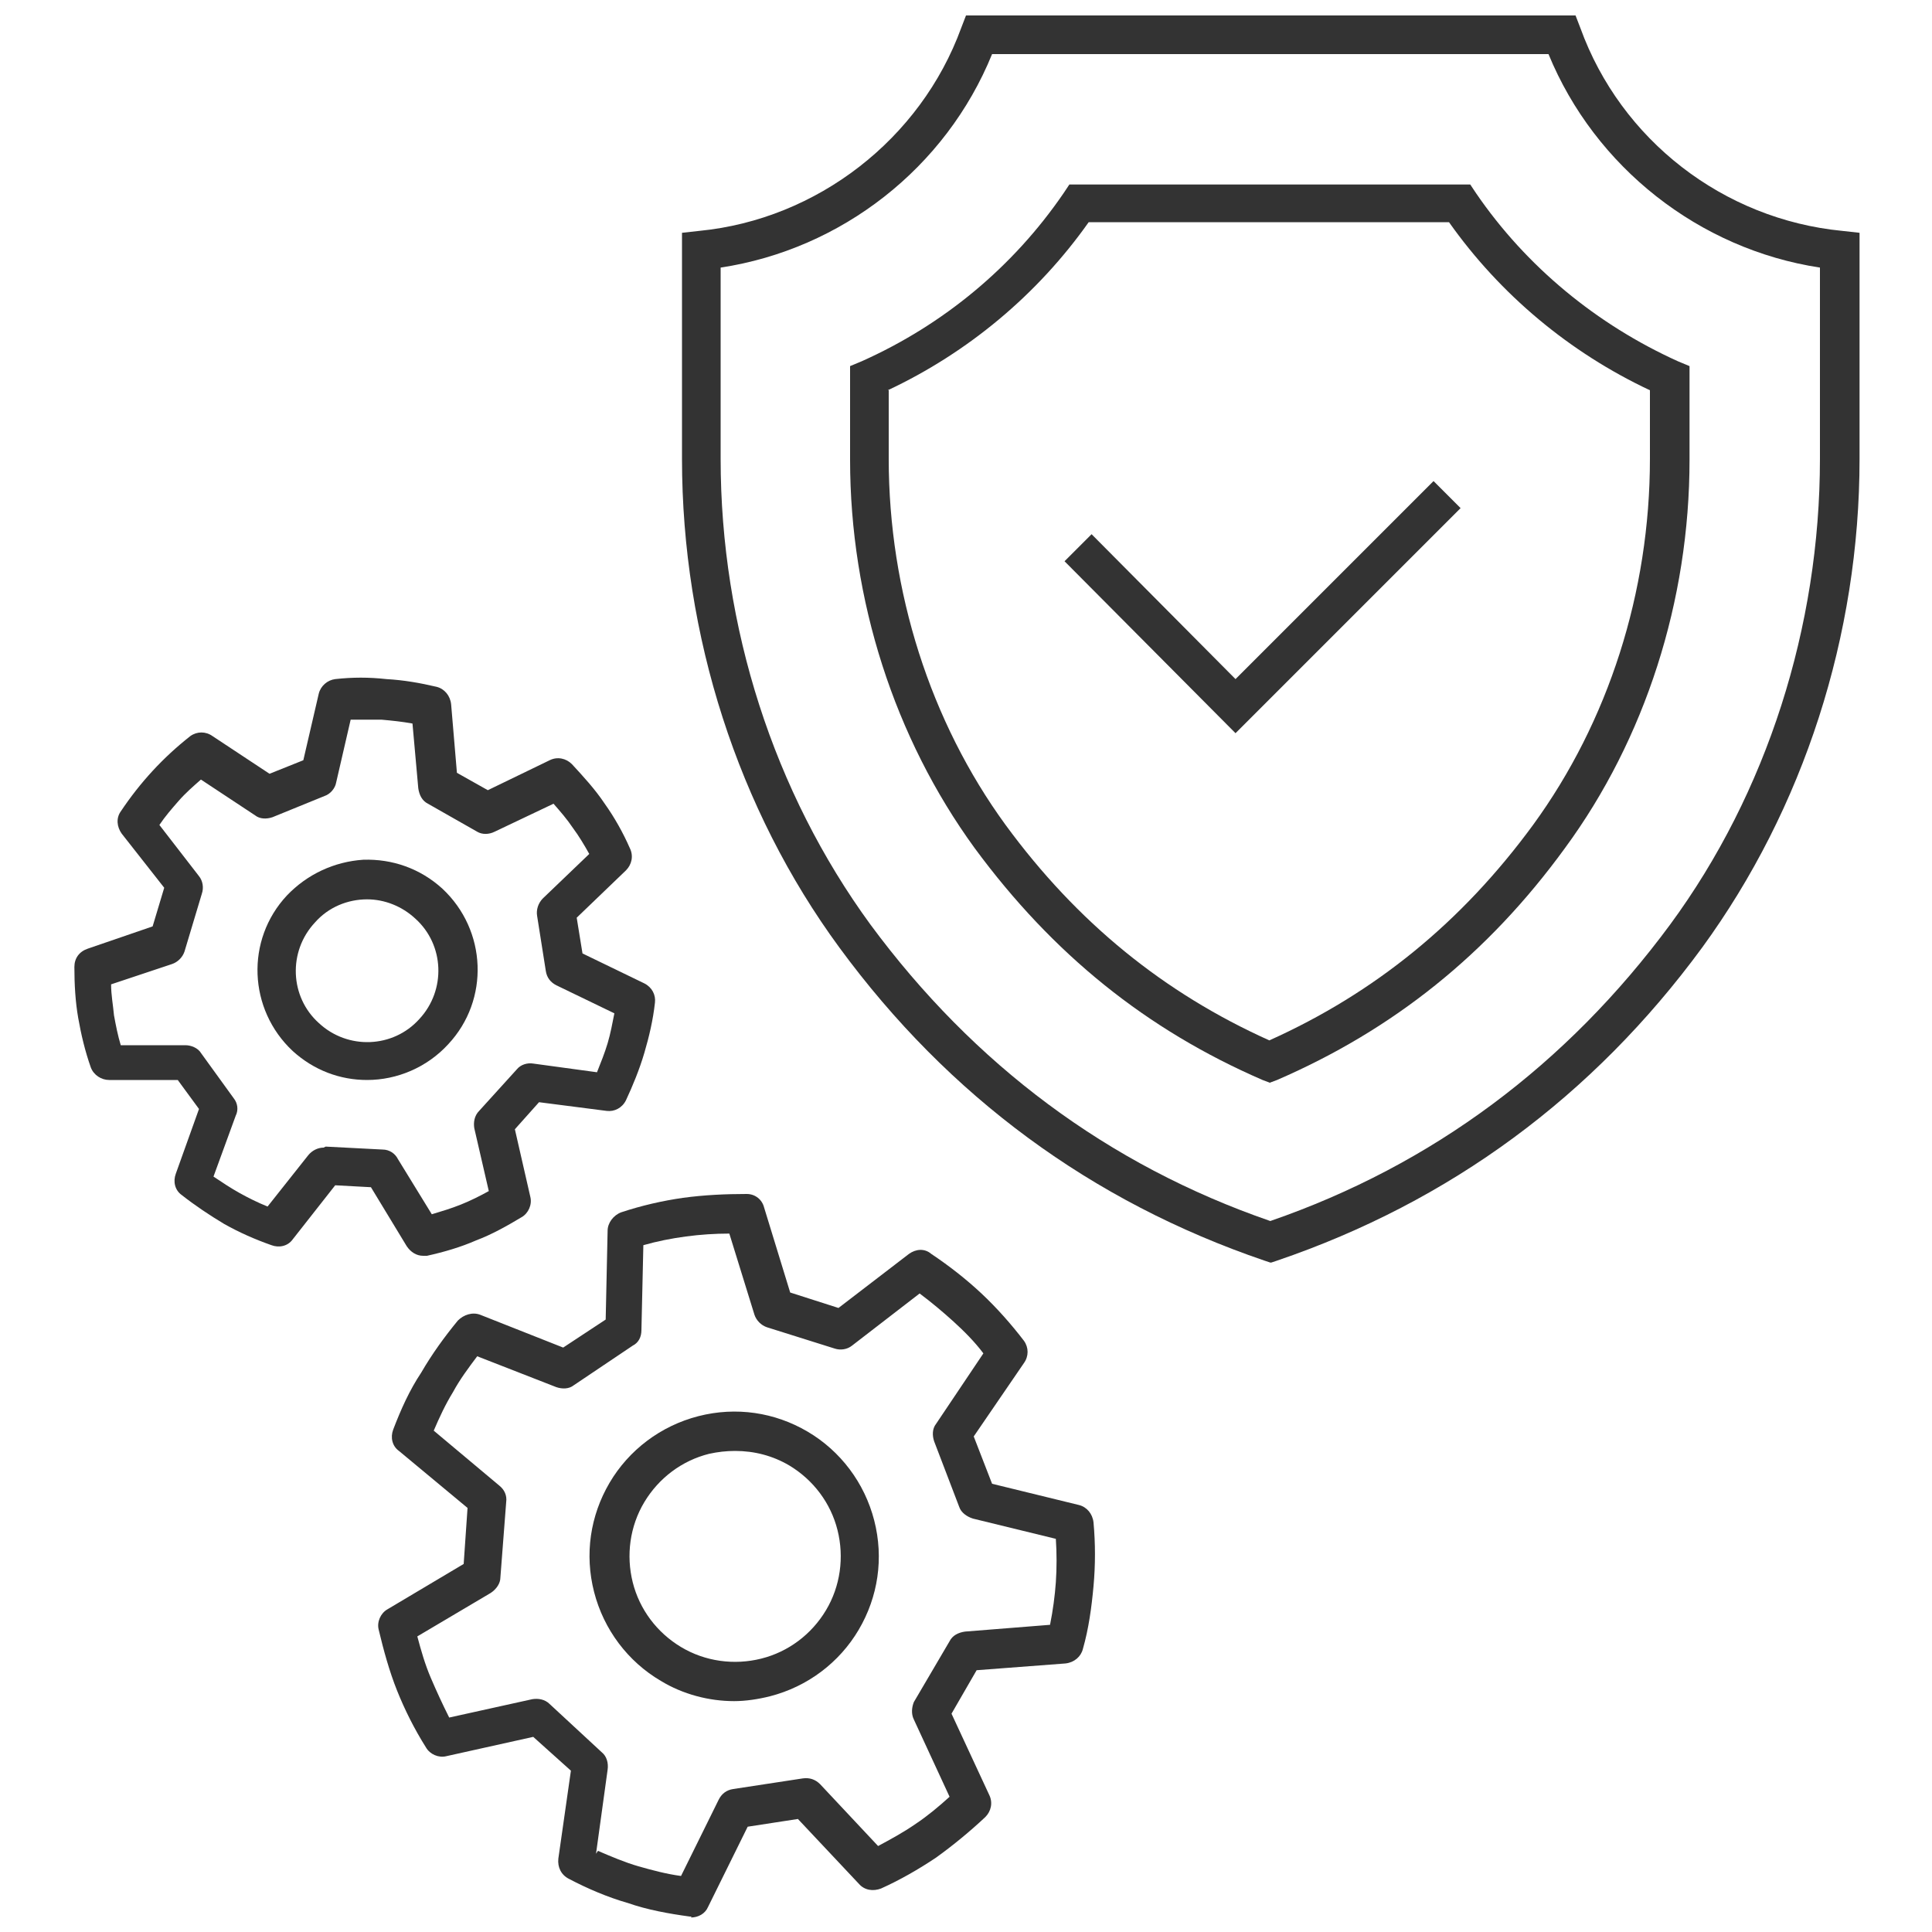
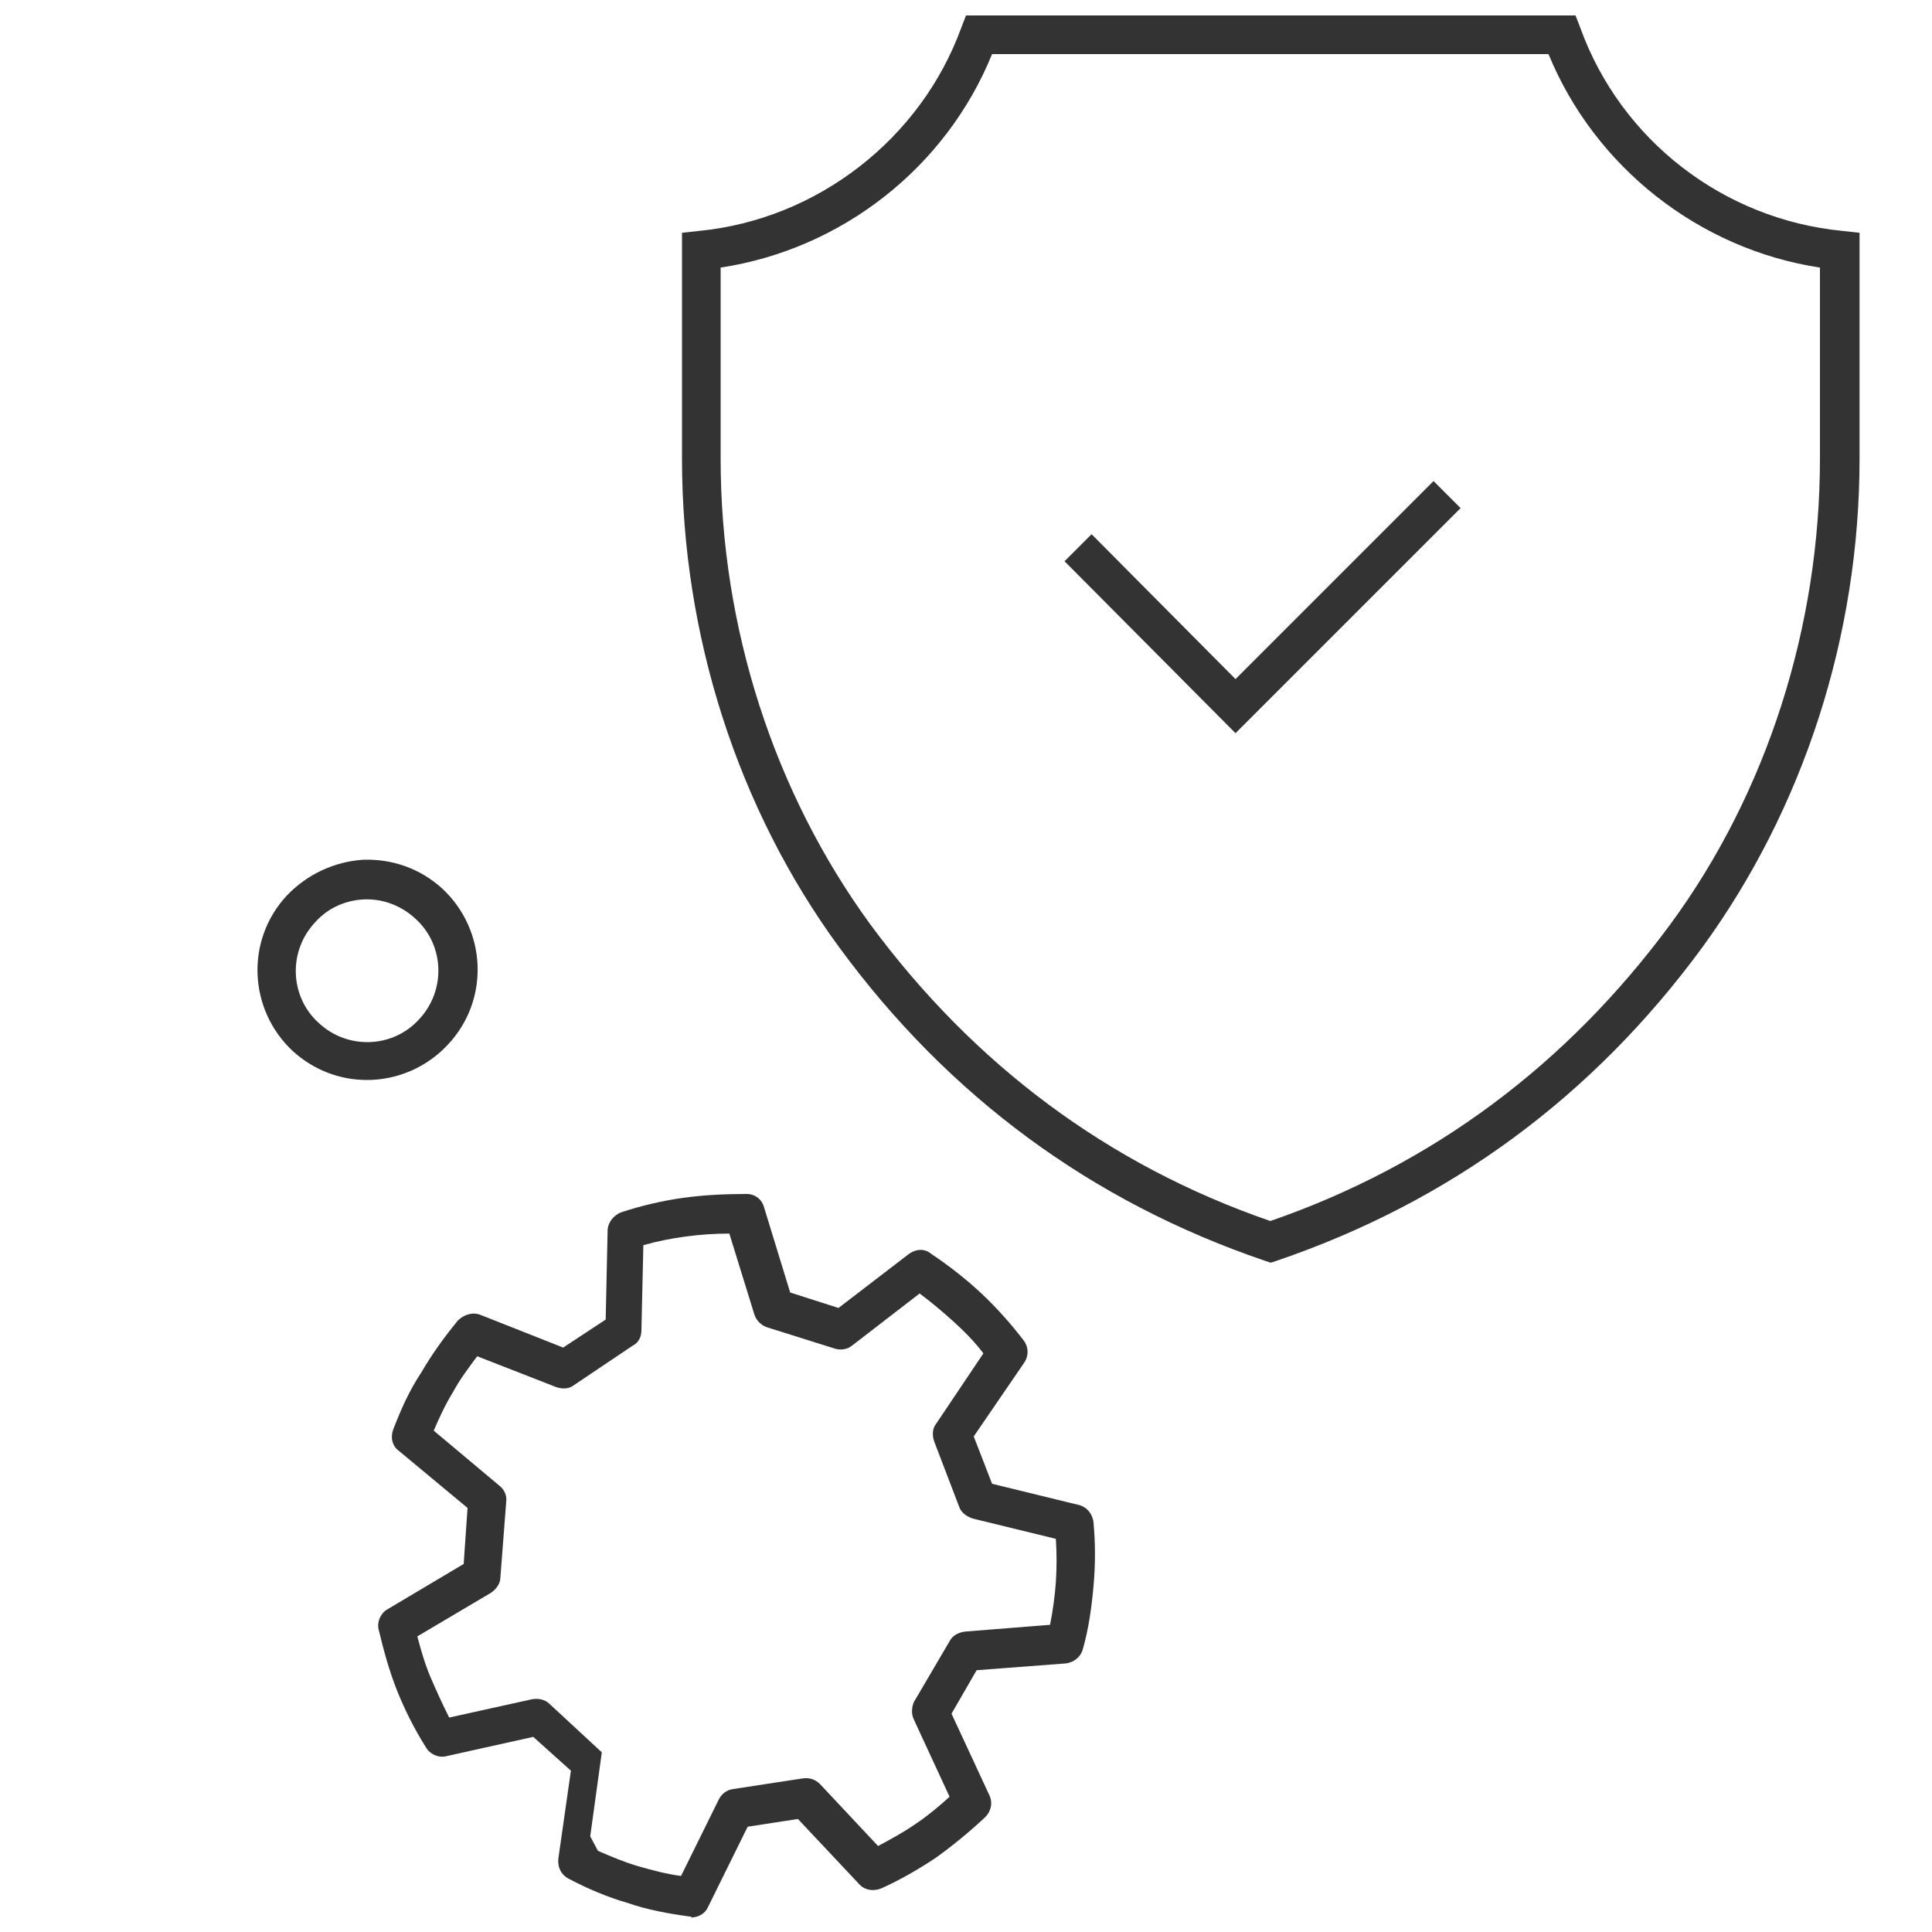
<svg xmlns="http://www.w3.org/2000/svg" id="Ebene_1" viewBox="0 0 200 200">
  <defs>
    <style>      .st0 {        fill: #333;      }    </style>
  </defs>
  <g>
    <g>
-       <path class="st0" d="M71.6,198.4c0,0-.2,0-.2,0-2.2-.3-4.4-.7-6.4-1.4-2.1-.6-4.2-1.5-6.1-2.5-.8-.4-1.2-1.2-1.1-2.1l1.3-9.1-3.9-3.5-9,2c-.8.2-1.7-.2-2.1-.9-1.2-1.9-2.2-3.9-3-5.9-.8-2-1.4-4.2-1.9-6.3-.2-.8.2-1.7.9-2.1l7.9-4.7.4-5.8-7.1-5.9c-.7-.5-.9-1.4-.6-2.2.8-2.1,1.7-4.1,2.9-5.9,1.1-1.9,2.4-3.7,3.8-5.4.6-.6,1.5-.9,2.3-.6l8.6,3.4,4.4-2.9.2-9.2c0-.8.6-1.6,1.4-1.9,2.1-.7,4.3-1.2,6.4-1.5,2.2-.3,4.4-.4,6.6-.4.9,0,1.6.6,1.8,1.4l2.7,8.8,5,1.6,7.3-5.6c.7-.5,1.6-.6,2.3,0,1.8,1.2,3.6,2.6,5.2,4.1,1.6,1.5,3.1,3.2,4.4,4.9.5.7.5,1.6,0,2.3l-5.2,7.6,1.9,4.9,9,2.2c.8.2,1.4.9,1.5,1.8.2,2.2.2,4.4,0,6.6-.2,2.2-.5,4.4-1.1,6.5-.2.8-.9,1.4-1.8,1.5l-9.2.7-2.6,4.5,3.9,8.4c.4.8.2,1.7-.4,2.3-1.6,1.5-3.3,2.9-5.1,4.2-1.8,1.2-3.7,2.3-5.7,3.2-.8.3-1.7.2-2.3-.5l-6.3-6.7-5.2.8-4.1,8.3c-.3.7-1,1.1-1.8,1.1ZM61.9,191.6c1.4.6,2.8,1.2,4.2,1.6,1.4.4,2.9.8,4.4,1l3.9-7.9c.3-.6.8-1,1.5-1.1l7.2-1.1c.7-.1,1.3.1,1.8.6l6,6.4c1.3-.7,2.6-1.4,3.9-2.3,1.2-.8,2.4-1.8,3.5-2.8l-3.7-8c-.3-.6-.2-1.3,0-1.8l3.7-6.3c.3-.6.9-.9,1.6-1l8.8-.7c.3-1.5.5-3,.6-4.4.1-1.5.1-3,0-4.5l-8.6-2.1c-.6-.2-1.2-.6-1.4-1.2l-2.6-6.8c-.2-.6-.2-1.3.2-1.8l4.9-7.3c-.9-1.2-2-2.3-3.1-3.3-1.1-1-2.3-2-3.5-2.9l-7,5.4c-.5.4-1.2.5-1.8.3l-7-2.2c-.6-.2-1.1-.7-1.3-1.3l-2.6-8.4c-1.5,0-3,.1-4.5.3-1.5.2-3,.5-4.4.9l-.2,8.8c0,.7-.3,1.3-.9,1.6l-6.1,4.1c-.5.4-1.2.4-1.8.2l-8.2-3.2c-.9,1.2-1.8,2.4-2.5,3.7-.8,1.3-1.4,2.6-2,4l6.8,5.7c.5.4.8,1,.7,1.7l-.6,7.8c0,.6-.4,1.2-1,1.6l-7.6,4.5c.4,1.5.8,2.9,1.4,4.3.6,1.4,1.2,2.7,1.9,4.1l8.6-1.9c.6-.1,1.3,0,1.8.5l5.4,5c.5.4.7,1.1.6,1.8l-1.2,8.7Z" />
-       <path class="st0" d="M76,176.1c-2.6,0-5.3-.7-7.6-2.1-3.4-2-5.9-5.3-6.9-9.2-1-3.9-.4-7.9,1.6-11.3,2-3.4,5.3-5.9,9.2-6.9,3.9-1,7.9-.4,11.3,1.6h0c3.4,2,5.9,5.3,6.9,9.2,1,3.9.4,7.9-1.6,11.3s-5.3,5.9-9.2,6.9c-1.2.3-2.5.5-3.7.5ZM76.1,150.2c-.9,0-1.8.1-2.7.3-2.8.7-5.2,2.5-6.7,5s-1.9,5.5-1.2,8.3c.7,2.8,2.5,5.2,5,6.7,2.5,1.5,5.5,1.9,8.3,1.2,2.8-.7,5.2-2.5,6.7-5,1.5-2.5,1.9-5.5,1.2-8.3-.7-2.8-2.5-5.2-5-6.7h0c-1.7-1-3.6-1.5-5.6-1.5Z" />
+       <path class="st0" d="M71.6,198.4c0,0-.2,0-.2,0-2.2-.3-4.4-.7-6.4-1.4-2.1-.6-4.2-1.5-6.1-2.5-.8-.4-1.2-1.2-1.1-2.1l1.3-9.1-3.9-3.5-9,2c-.8.2-1.7-.2-2.1-.9-1.2-1.9-2.2-3.9-3-5.9-.8-2-1.4-4.2-1.9-6.3-.2-.8.2-1.7.9-2.1l7.9-4.7.4-5.8-7.1-5.9c-.7-.5-.9-1.4-.6-2.2.8-2.1,1.7-4.1,2.9-5.9,1.1-1.9,2.4-3.7,3.8-5.4.6-.6,1.5-.9,2.3-.6l8.6,3.4,4.4-2.9.2-9.2c0-.8.6-1.6,1.4-1.9,2.1-.7,4.3-1.2,6.4-1.5,2.2-.3,4.4-.4,6.6-.4.9,0,1.6.6,1.8,1.4l2.7,8.8,5,1.6,7.3-5.6c.7-.5,1.6-.6,2.3,0,1.8,1.2,3.6,2.6,5.2,4.1,1.6,1.5,3.1,3.2,4.4,4.9.5.7.5,1.6,0,2.3l-5.2,7.6,1.9,4.9,9,2.2c.8.2,1.4.9,1.5,1.8.2,2.2.2,4.4,0,6.6-.2,2.2-.5,4.4-1.1,6.5-.2.8-.9,1.4-1.8,1.5l-9.2.7-2.6,4.5,3.9,8.4c.4.8.2,1.7-.4,2.3-1.6,1.5-3.3,2.9-5.1,4.2-1.8,1.2-3.7,2.3-5.7,3.2-.8.3-1.7.2-2.3-.5l-6.3-6.7-5.2.8-4.1,8.3c-.3.7-1,1.1-1.8,1.1ZM61.9,191.6c1.4.6,2.8,1.2,4.2,1.6,1.4.4,2.9.8,4.4,1l3.9-7.9c.3-.6.8-1,1.5-1.1l7.2-1.1c.7-.1,1.3.1,1.8.6l6,6.4c1.3-.7,2.6-1.4,3.9-2.3,1.2-.8,2.4-1.8,3.5-2.8l-3.7-8c-.3-.6-.2-1.3,0-1.8l3.7-6.3c.3-.6.9-.9,1.6-1l8.8-.7c.3-1.5.5-3,.6-4.4.1-1.5.1-3,0-4.5l-8.6-2.1c-.6-.2-1.2-.6-1.4-1.2l-2.6-6.8c-.2-.6-.2-1.3.2-1.8l4.9-7.3c-.9-1.2-2-2.3-3.1-3.3-1.1-1-2.3-2-3.5-2.9l-7,5.4c-.5.4-1.2.5-1.8.3l-7-2.2c-.6-.2-1.1-.7-1.3-1.3l-2.6-8.4c-1.5,0-3,.1-4.5.3-1.5.2-3,.5-4.4.9l-.2,8.8c0,.7-.3,1.3-.9,1.6l-6.1,4.1c-.5.4-1.2.4-1.8.2l-8.2-3.2c-.9,1.2-1.8,2.4-2.5,3.7-.8,1.3-1.4,2.6-2,4l6.8,5.7c.5.4.8,1,.7,1.7l-.6,7.8c0,.6-.4,1.2-1,1.6l-7.6,4.5c.4,1.5.8,2.9,1.4,4.3.6,1.4,1.2,2.7,1.9,4.1l8.6-1.9c.6-.1,1.3,0,1.8.5l5.4,5l-1.2,8.7Z" />
    </g>
    <g>
-       <path class="st0" d="M43.8,130c-.7,0-1.3-.4-1.7-1l-3.7-6.1-3.7-.2-4.4,5.6c-.5.7-1.4.9-2.2.6-1.7-.6-3.3-1.3-4.9-2.2-1.5-.9-3-1.9-4.4-3-.7-.5-.9-1.4-.6-2.2l2.4-6.7-2.2-3h-7.1s0,0,0,0c-.8,0-1.6-.5-1.9-1.3-.6-1.7-1-3.4-1.3-5.1-.3-1.7-.4-3.5-.4-5.3,0-.9.5-1.6,1.4-1.9l6.7-2.3,1.2-4-4.4-5.6c-.5-.7-.6-1.6-.1-2.3,1-1.5,2.1-2.9,3.3-4.2,1.2-1.3,2.5-2.5,3.9-3.6.7-.5,1.6-.5,2.3,0l5.9,3.9,3.5-1.4,1.6-6.9c.2-.8.9-1.4,1.7-1.5,1.8-.2,3.5-.2,5.3,0,1.8.1,3.5.4,5.2.8.8.2,1.4.9,1.5,1.8l.6,7.1,3.2,1.8,6.4-3.1c.8-.4,1.7-.2,2.3.4,1.2,1.3,2.4,2.6,3.4,4.1,1,1.4,1.9,3,2.6,4.6.4.8.2,1.7-.4,2.3l-5.1,4.9.6,3.7,6.4,3.1c.8.4,1.2,1.2,1.1,2-.2,1.8-.6,3.5-1.1,5.2-.5,1.7-1.2,3.4-1.9,4.9-.4.8-1.2,1.2-2,1.1l-7-.9-2.5,2.8,1.6,7c.2.8-.2,1.7-.9,2.1-1.5.9-3.1,1.8-4.7,2.4-1.6.7-3.3,1.2-5.1,1.6-.1,0-.3,0-.4,0ZM33.7,118.7s0,0,.1,0l5.8.3c.7,0,1.3.4,1.6,1l3.5,5.7c1-.3,2-.6,3-1,1-.4,2-.9,2.9-1.4l-1.5-6.5c-.1-.6,0-1.3.5-1.8l3.9-4.3c.4-.5,1.1-.7,1.7-.6l6.6.9c.4-1,.8-2,1.1-3,.3-1,.5-2.1.7-3.1l-6-2.9c-.6-.3-1-.8-1.1-1.5l-.9-5.7c-.1-.6.1-1.3.6-1.8l4.8-4.6c-.5-.9-1.1-1.9-1.7-2.7-.6-.9-1.3-1.7-2-2.5l-6.1,2.9c-.6.3-1.3.3-1.8,0l-5.1-2.9c-.6-.3-.9-.9-1-1.6l-.6-6.7c-1.1-.2-2.1-.3-3.2-.4-1.1,0-2.1,0-3.2,0l-1.5,6.5c-.1.6-.6,1.2-1.2,1.4l-5.4,2.2c-.6.2-1.3.2-1.8-.2l-5.6-3.7c-.8.7-1.6,1.4-2.3,2.2-.7.8-1.4,1.6-2,2.5l4.1,5.3c.4.5.5,1.2.3,1.8l-1.8,6c-.2.6-.7,1.1-1.3,1.3l-6.3,2.1c0,1.1.2,2.1.3,3.2.2,1.1.4,2.1.7,3.1h6.7s0,0,0,0c.6,0,1.3.3,1.6.8l3.4,4.7c.4.5.5,1.2.2,1.8l-2.3,6.3c.9.6,1.8,1.2,2.7,1.7.9.5,1.9,1,2.9,1.4l4.2-5.3c.4-.5,1-.8,1.6-.8Z" />
      <path class="st0" d="M38,111.8c-2.8,0-5.5-1-7.7-3-4.6-4.3-4.9-11.5-.6-16.1,2.1-2.2,4.9-3.5,7.9-3.7,3-.1,5.9.9,8.2,3h0c4.6,4.3,4.9,11.5.6,16.1-2.2,2.4-5.3,3.7-8.4,3.7ZM38,93.1c-2,0-4,.8-5.4,2.4-2.8,3-2.6,7.7.4,10.4,3,2.8,7.7,2.6,10.4-.4,2.8-3,2.6-7.7-.4-10.4h0c-1.4-1.3-3.2-2-5-2Z" />
    </g>
  </g>
  <g>
    <g>
      <path class="st0" d="M131.5,130.7l-.6-.2c-17.9-6.1-32.7-17-44-32.4-10.5-14.3-16.3-32.3-16.3-50.6v-23.4l1.8-.2c12.2-1.2,22.9-9.5,27.1-21l.5-1.3h63.1l.5,1.3c4.2,11.6,14.8,19.8,27.1,21l1.8.2v23.4c0,18.3-5.8,36.2-16.3,50.6-11.3,15.4-26.1,26.3-44,32.4l-.6.2ZM74.6,27.7v19.8c0,17.4,5.5,34.5,15.5,48.2,10.7,14.5,24.6,24.9,41.4,30.7,16.8-5.8,30.7-16.2,41.4-30.7,10-13.6,15.5-30.8,15.5-48.2v-19.8c-12.5-1.9-23.3-10.4-28.1-22.1h-57.6c-4.8,11.8-15.6,20.2-28.1,22.1Z" />
-       <path class="st0" d="M131.5,112.1l-.8-.3c-12-5.2-21.7-13-29.8-24-8.3-11.4-12.9-25.7-12.9-40.2v-9.7l1.2-.5c8.5-3.8,15.7-9.8,20.9-17.4l.6-.9h41.5l.6.9c5.2,7.6,12.5,13.6,20.9,17.4l1.2.5v9.7c0,14.6-4.6,28.9-12.9,40.2-8,11-17.8,18.8-29.8,24l-.8.3ZM92,40.4v7.1c0,13.7,4.3,27.2,12.1,37.9,7.4,10.1,16.4,17.4,27.3,22.3,10.9-4.9,19.9-12.2,27.3-22.3,7.8-10.7,12.1-24.1,12.1-37.9v-7.1c-8.3-3.9-15.5-9.9-20.8-17.4h-37.3c-5.3,7.5-12.5,13.5-20.8,17.4Z" />
    </g>
    <polygon class="st0" points="127.9 75.9 110.2 58.1 113 55.3 127.9 70.3 148.4 49.8 151.2 52.6 127.9 75.9" />
  </g>
</svg>